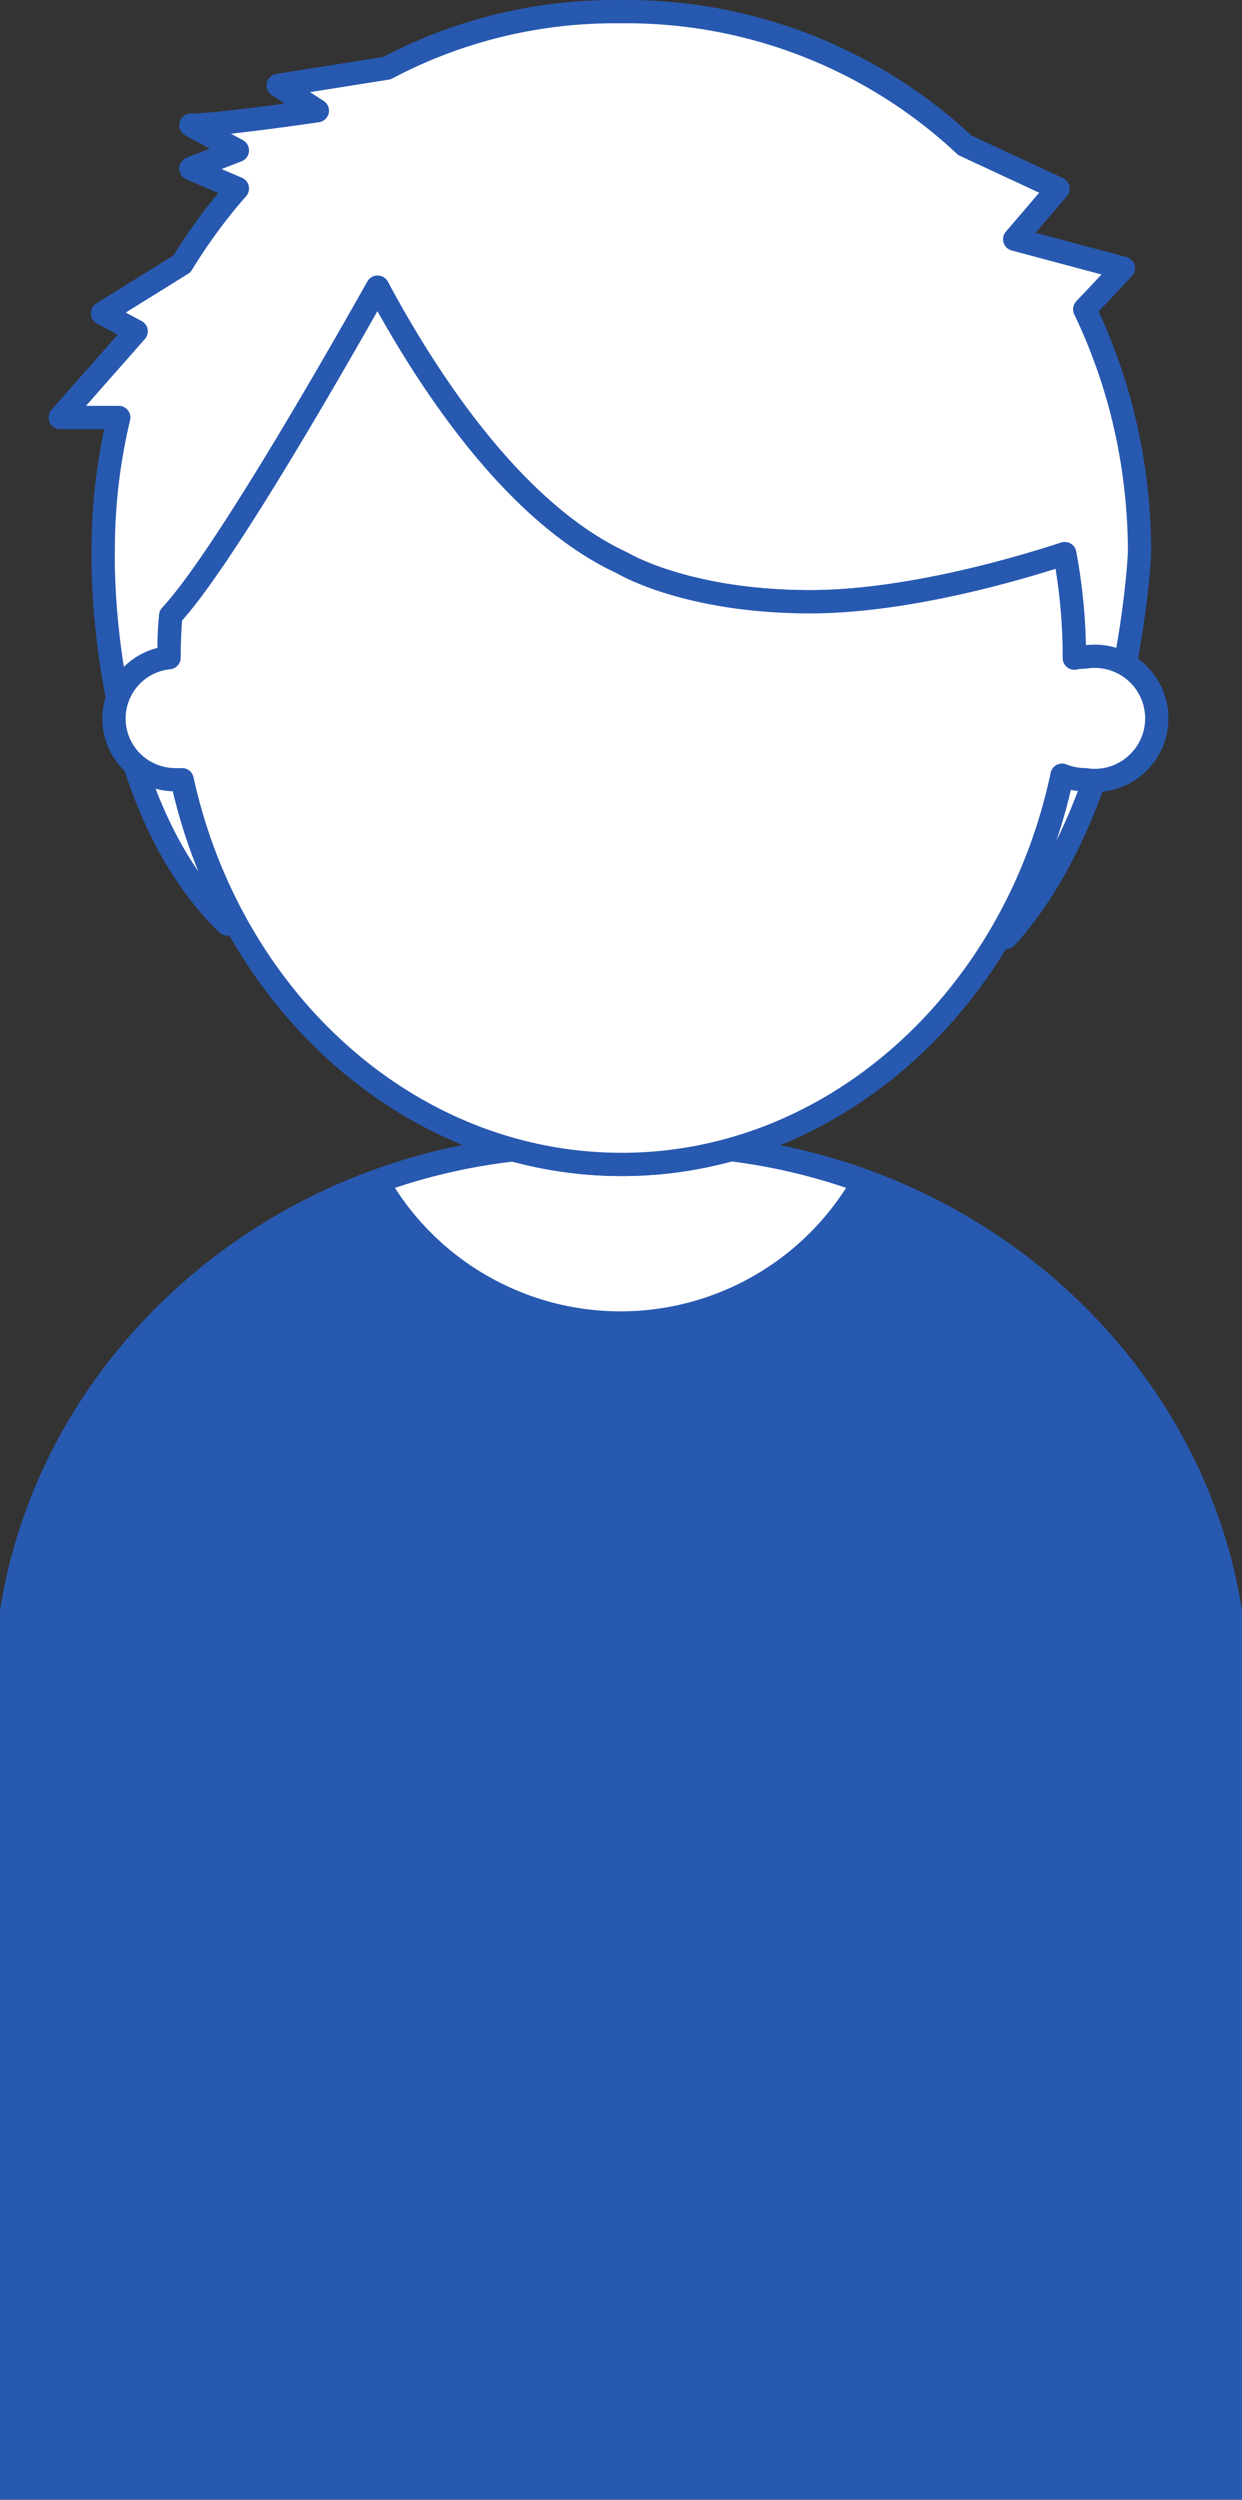
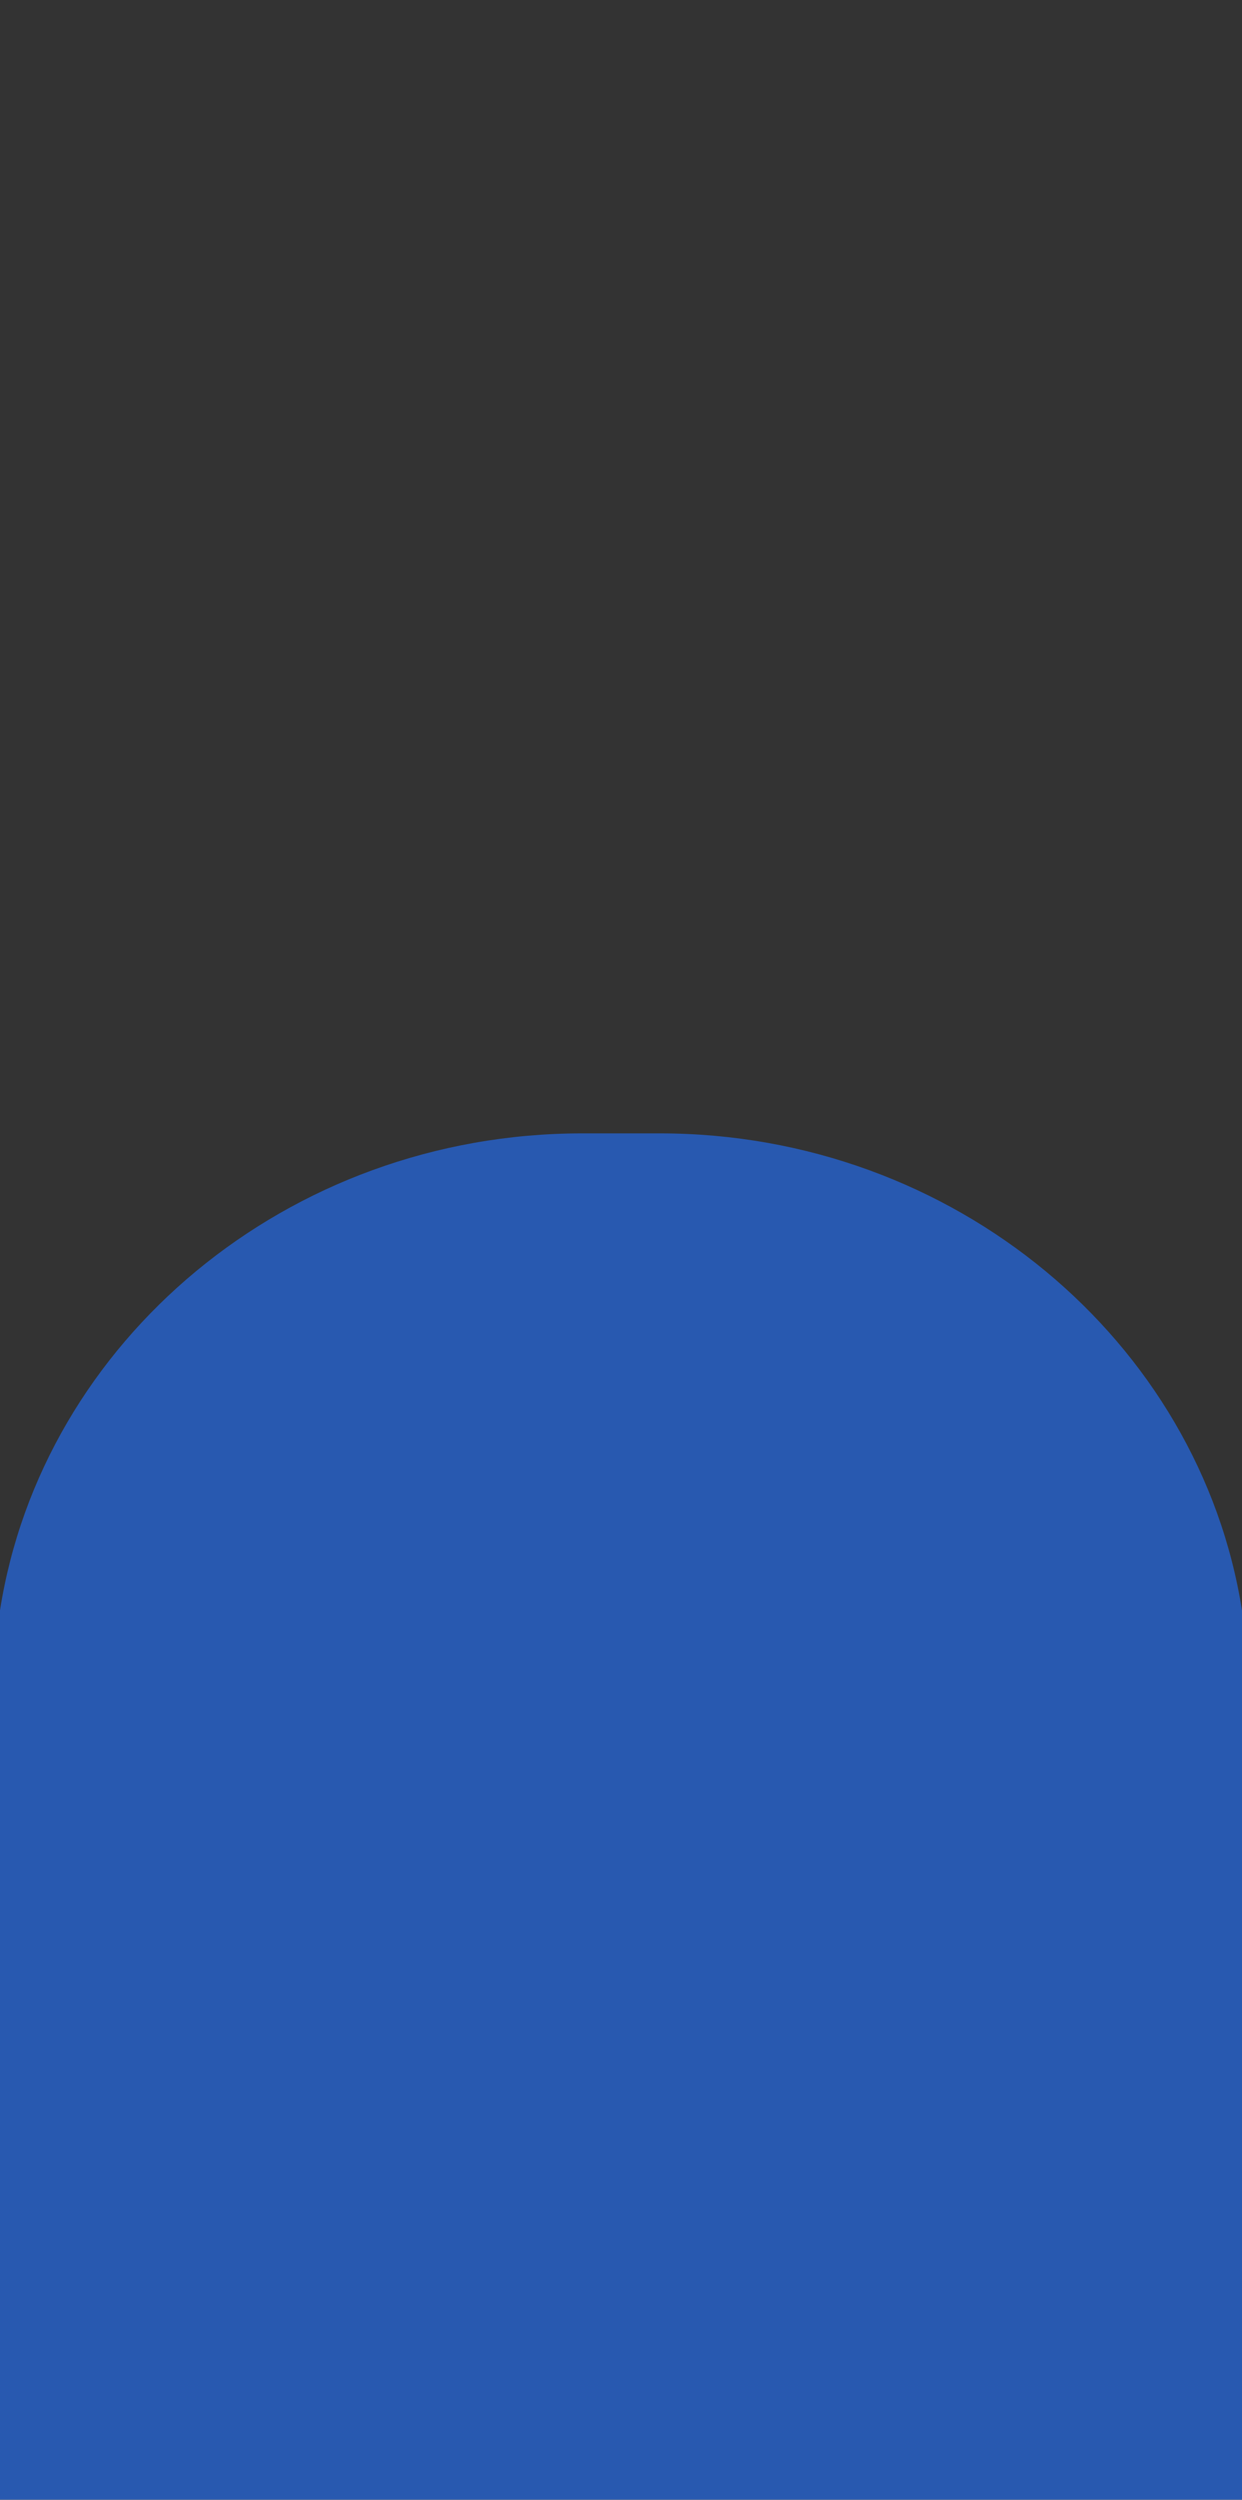
<svg xmlns="http://www.w3.org/2000/svg" viewBox="0 0 80 161.01">
  <rect x="0" y="0" width="80" height="161.01" fill="#333333" stroke="none" />
  <defs>
    <style>.cls-1{fill:#2859b0;}.cls-2,.cls-4{fill:#fff;}.cls-3{fill:none;}.cls-4{stroke:#2859b0;stroke-linecap:round;stroke-linejoin:round;stroke-width:1.5px;}</style>
  </defs>
  <g id="レイヤー_2" data-name="レイヤー 2">
    <g id="フィリピン">
      <g id="人物イラスト">
        <path class="cls-1" d="M80,103.73C77.28,86.41,61.46,73,42.5,73h-5c-19,0-34.78,13.4-37.5,30.72V161H80Z" />
-         <path class="cls-2" d="M40,85.17a17.94,17.94,0,0,1-15.65-9.11,38.36,38.36,0,0,1,13.15-2.3h5a38.36,38.36,0,0,1,13.15,2.3A17.94,17.94,0,0,1,40,85.17Z" />
-         <path class="cls-1" d="M42.5,74.51a37.67,37.67,0,0,1,12,2,17.25,17.25,0,0,1-29.06,0,37.94,37.94,0,0,1,12-1.95h5m0-1.5h-5a39.36,39.36,0,0,0-14.22,2.65,18.75,18.75,0,0,0,33.44,0A39.36,39.36,0,0,0,42.5,73Z" />
-         <path class="cls-3" d="M52.18,38.76c-8,0-12.1-2.5-12.1-2.5C32.69,32.85,27,23.48,24.32,18.5,20.7,24.93,14.07,36.37,11,39.65c-.07.91-.11,1.82-.11,2.75,0,18,13.05,32.6,29.16,32.6S69.2,60.4,69.2,42.4a36.42,36.42,0,0,0-.62-6.74C65.79,36.58,58.49,38.76,52.18,38.76Z" />
-         <path class="cls-4" d="M64.81,60.37c7.9-8.74,8.59-24.78,8.59-24.78a36.83,36.83,0,0,0-1.22-9.41,36,36,0,0,0-2.31-6.26l2.49-2.64-7-1.87,2.79-3.26-6-2.79A31.86,31.86,0,0,0,40.41.75H39.6A31.35,31.35,0,0,0,24.92,4.39l-7,1.11,2.52,1.63s-6.29.93-8.15.93l3,1.63-3,1.17,3,1.28A35.08,35.08,0,0,0,11.72,17L6.6,20.18l2.17,1.16L3.88,26.89H7.65a36.55,36.55,0,0,0-1,8.7s-.44,15.75,8,23.93M40.05,75C23.94,75,10.89,60.4,10.89,42.4c0-.93,0-1.84.11-2.75,3.07-3.28,9.7-14.72,13.32-21.15,2.63,5,8.37,14.35,15.76,17.76,0,0,4.11,2.5,12.1,2.5,6.31,0,13.61-2.18,16.4-3.1a36.42,36.42,0,0,1,.62,6.74C69.2,60.4,56.15,75,40.05,75Z" />
-         <path class="cls-4" d="M69.88,42.32a3.82,3.82,0,0,0-.68.07,36.23,36.23,0,0,0-.62-6.73c-2.79.92-10.09,3.1-16.4,3.1-8,0-12.1-2.5-12.1-2.5C32.69,32.85,27,23.48,24.32,18.5,20.7,24.93,14.07,36.37,11,39.65c-.07.89-.11,1.79-.11,2.71a3.94,3.94,0,0,0,.34,7.86,4.23,4.23,0,0,0,.5,0C14.85,64.42,26.34,75,40.05,75S65.37,64.3,68.41,49.93a4,4,0,0,0,1.47.29,4,4,0,1,0,0-7.9Z" />
      </g>
    </g>
  </g>
</svg>